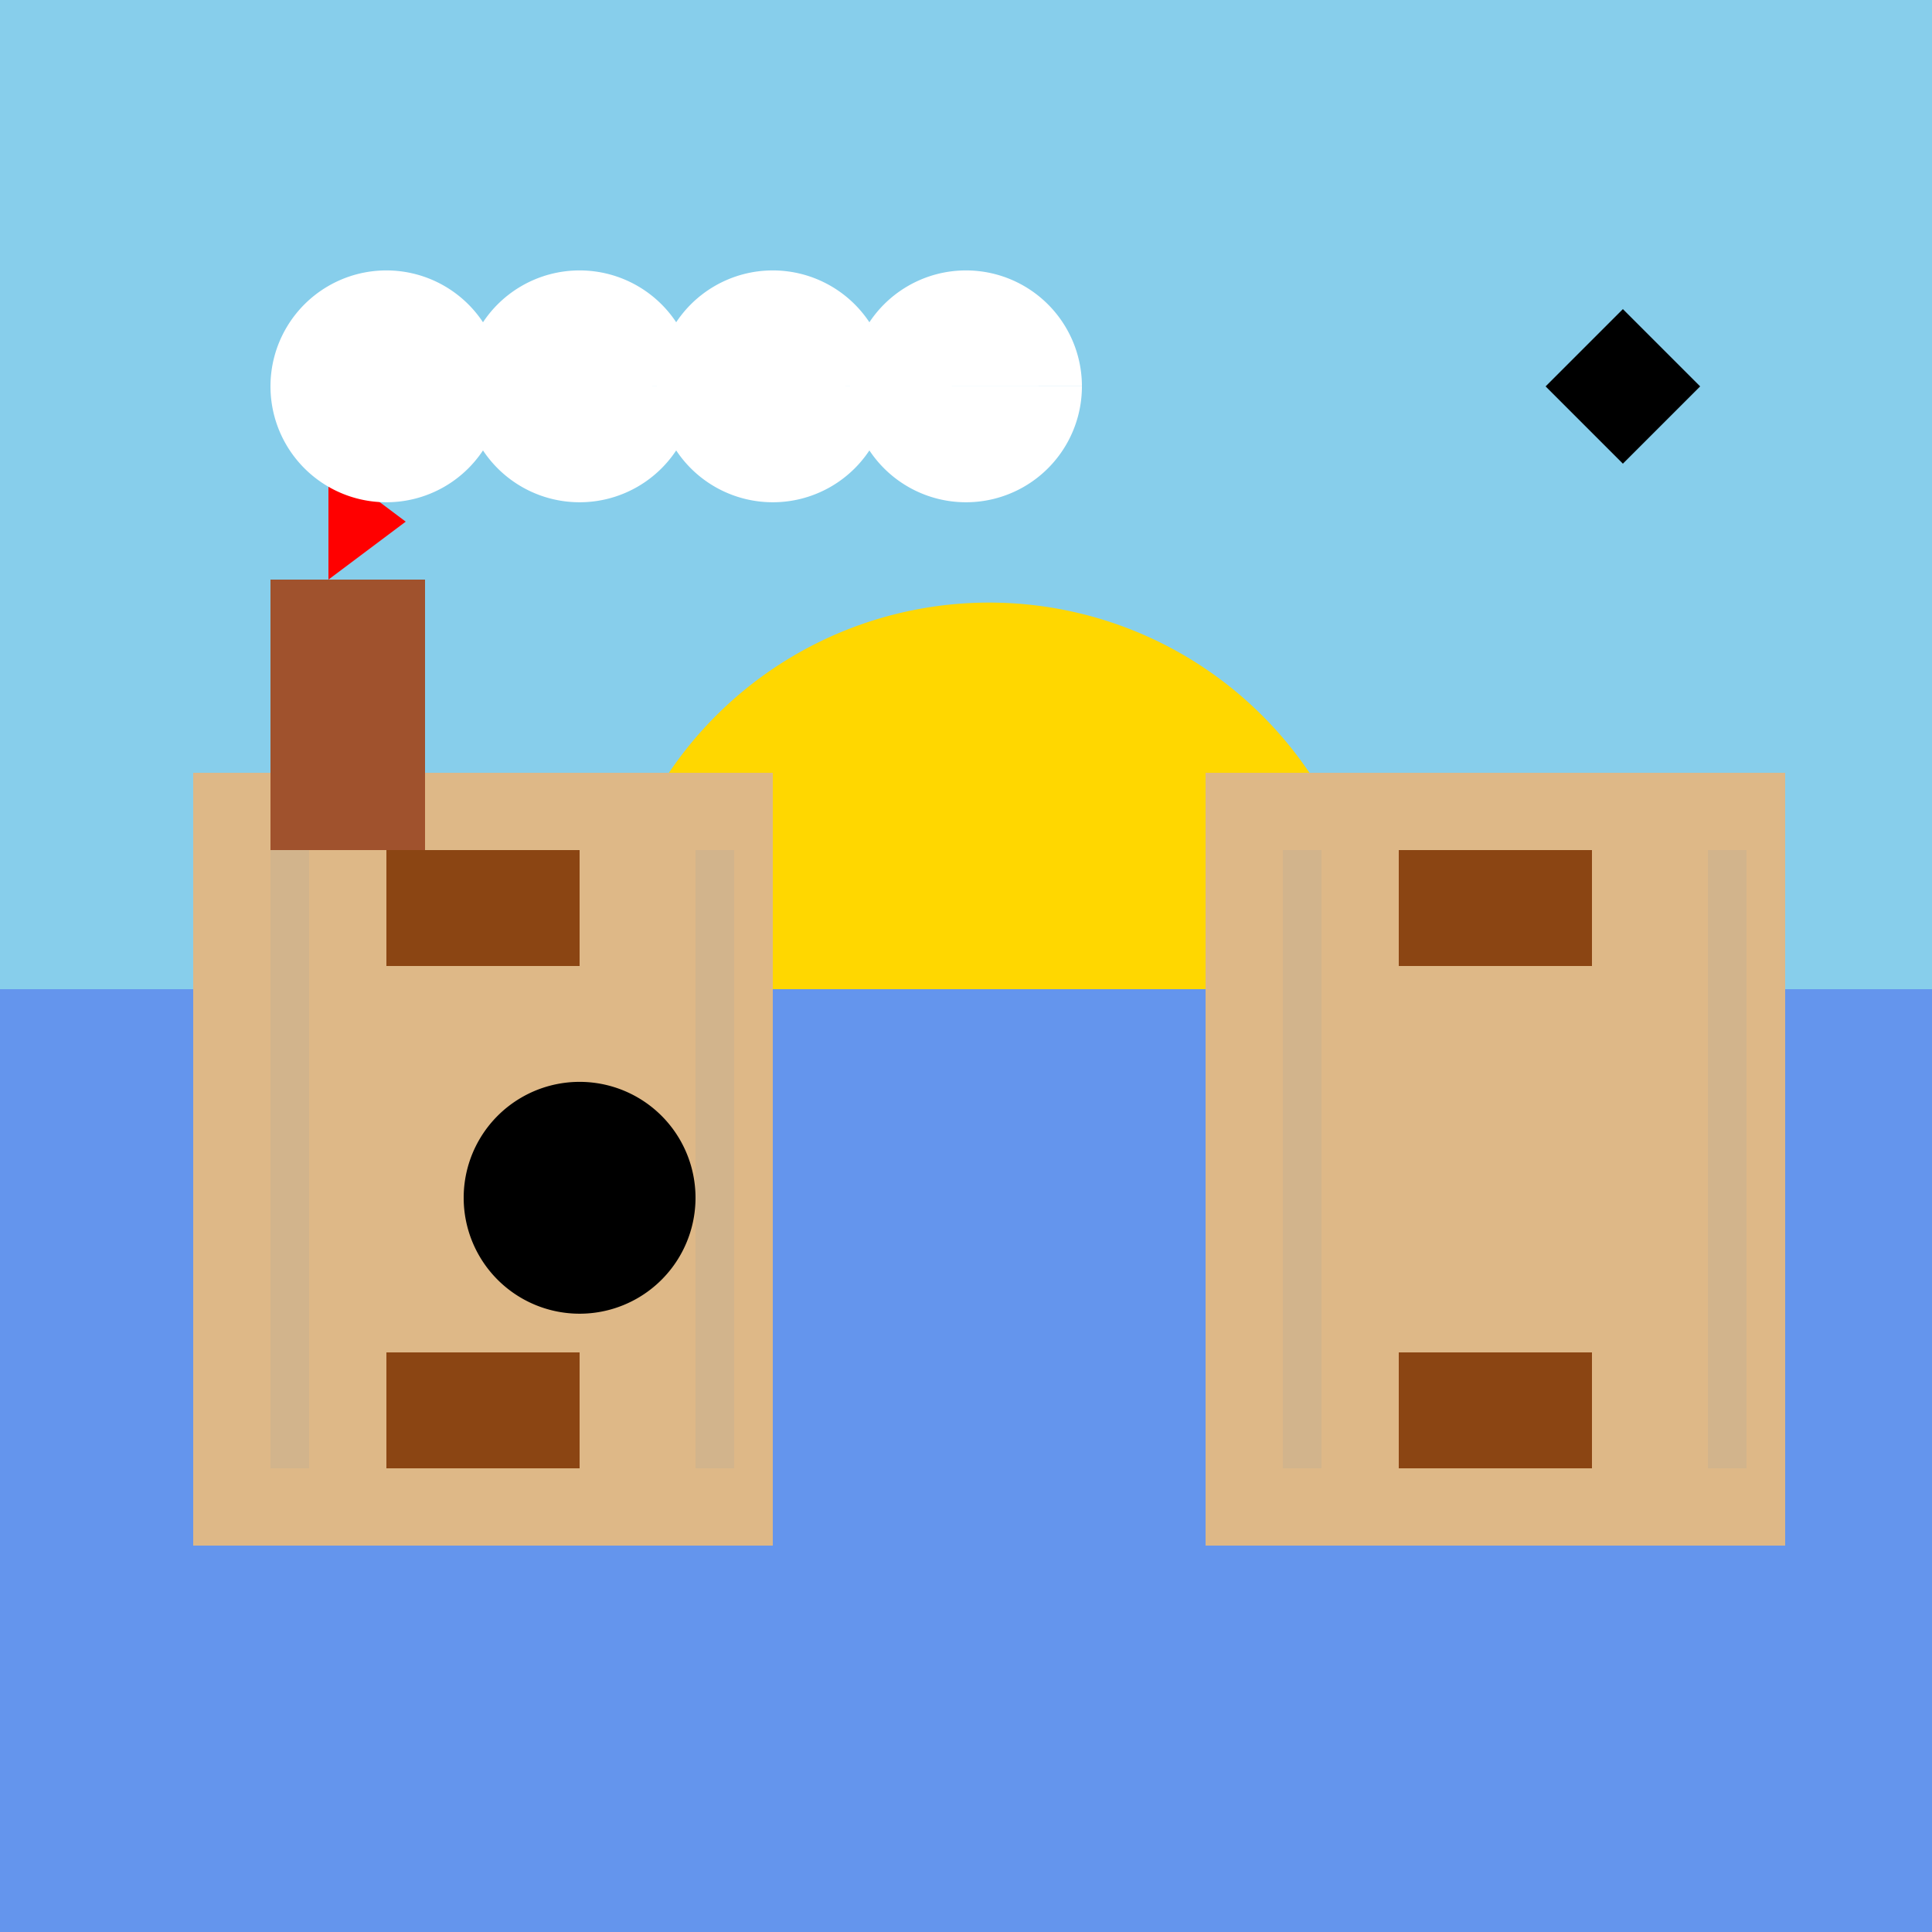
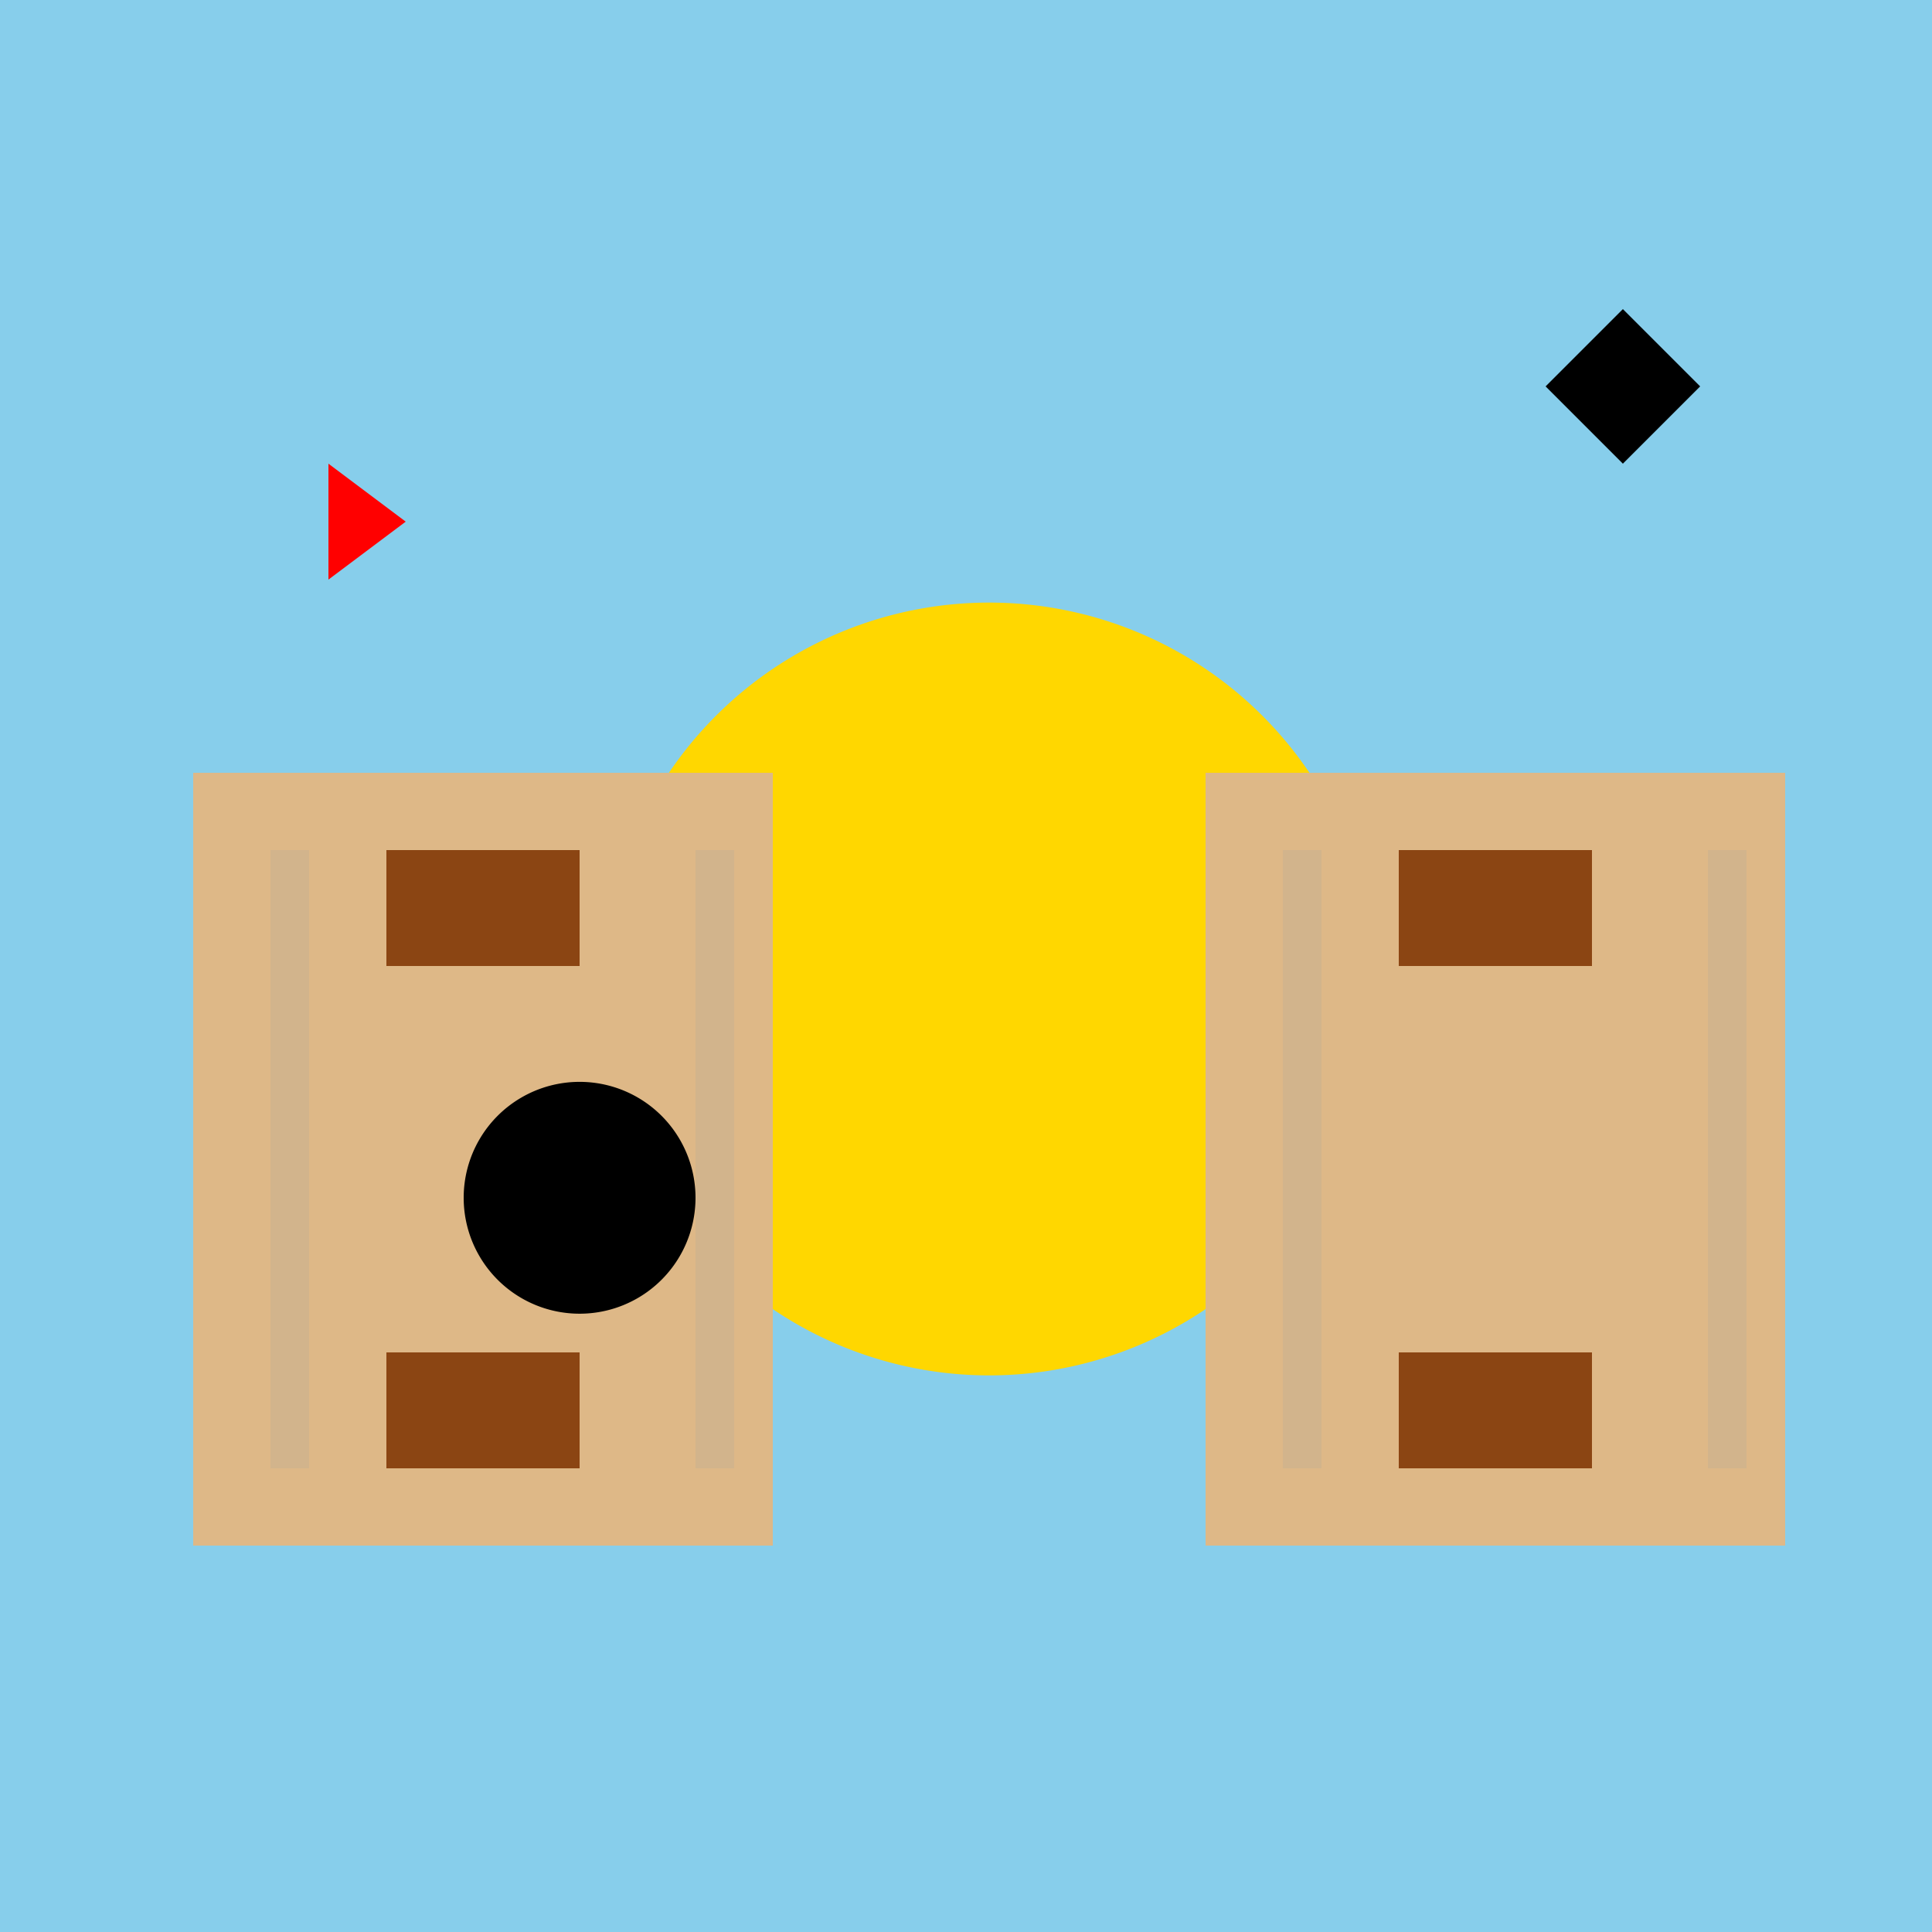
<svg xmlns="http://www.w3.org/2000/svg" width="500" height="500">
  <defs />
  <g>
    <rect fill="#87ceeb" stroke="none" x="0" y="0" width="512" height="512" />
    <path fill="#ffd700" stroke="none" paint-order="stroke fill markers" d=" M 356 256 A 100 100 0 1 1 356 255.9" />
-     <rect fill="#6495ed" stroke="none" x="0" y="256" width="512" height="256" />
    <rect fill="#deb887" stroke="none" x="50" y="200" width="150" height="200" />
    <rect fill="#deb887" stroke="none" x="312" y="200" width="150" height="200" />
    <rect fill="#8b4513" stroke="none" x="100" y="220" width="50" height="30" />
    <rect fill="#8b4513" stroke="none" x="362" y="220" width="50" height="30" />
    <rect fill="#8b4513" stroke="none" x="100" y="350" width="50" height="30" />
    <rect fill="#8b4513" stroke="none" x="362" y="350" width="50" height="30" />
    <rect fill="#d2b48c" stroke="none" x="70" y="220" width="10" height="160" />
    <rect fill="#d2b48c" stroke="none" x="180" y="220" width="10" height="160" />
    <rect fill="#d2b48c" stroke="none" x="332" y="220" width="10" height="160" />
    <rect fill="#d2b48c" stroke="none" x="442" y="220" width="10" height="160" />
-     <rect fill="#a0522d" stroke="none" x="70" y="150" width="40" height="70" />
    <path fill="#ff0000" stroke="none" paint-order="stroke fill markers" d=" M 85 150 L 85 120 L 105 135 Z" />
-     <path fill="#ffffff" stroke="none" paint-order="stroke fill markers" d=" M 130 100 A 30 30 0 1 1 130 99.97 L 180 100 A 30 30 0 1 1 180 99.97 L 230 100 A 30 30 0 1 1 230 99.97 L 280 100 A 30 30 0 1 1 280 99.97" />
    <path fill="#000000" stroke="none" paint-order="stroke fill markers" d=" M 400 100 L 420 80 L 440 100 L 420 120 Z" />
    <path fill="#000000" stroke="none" paint-order="stroke fill markers" d=" M 180 310 A 30 30 0 1 1 180 309.97" />
  </g>
</svg>